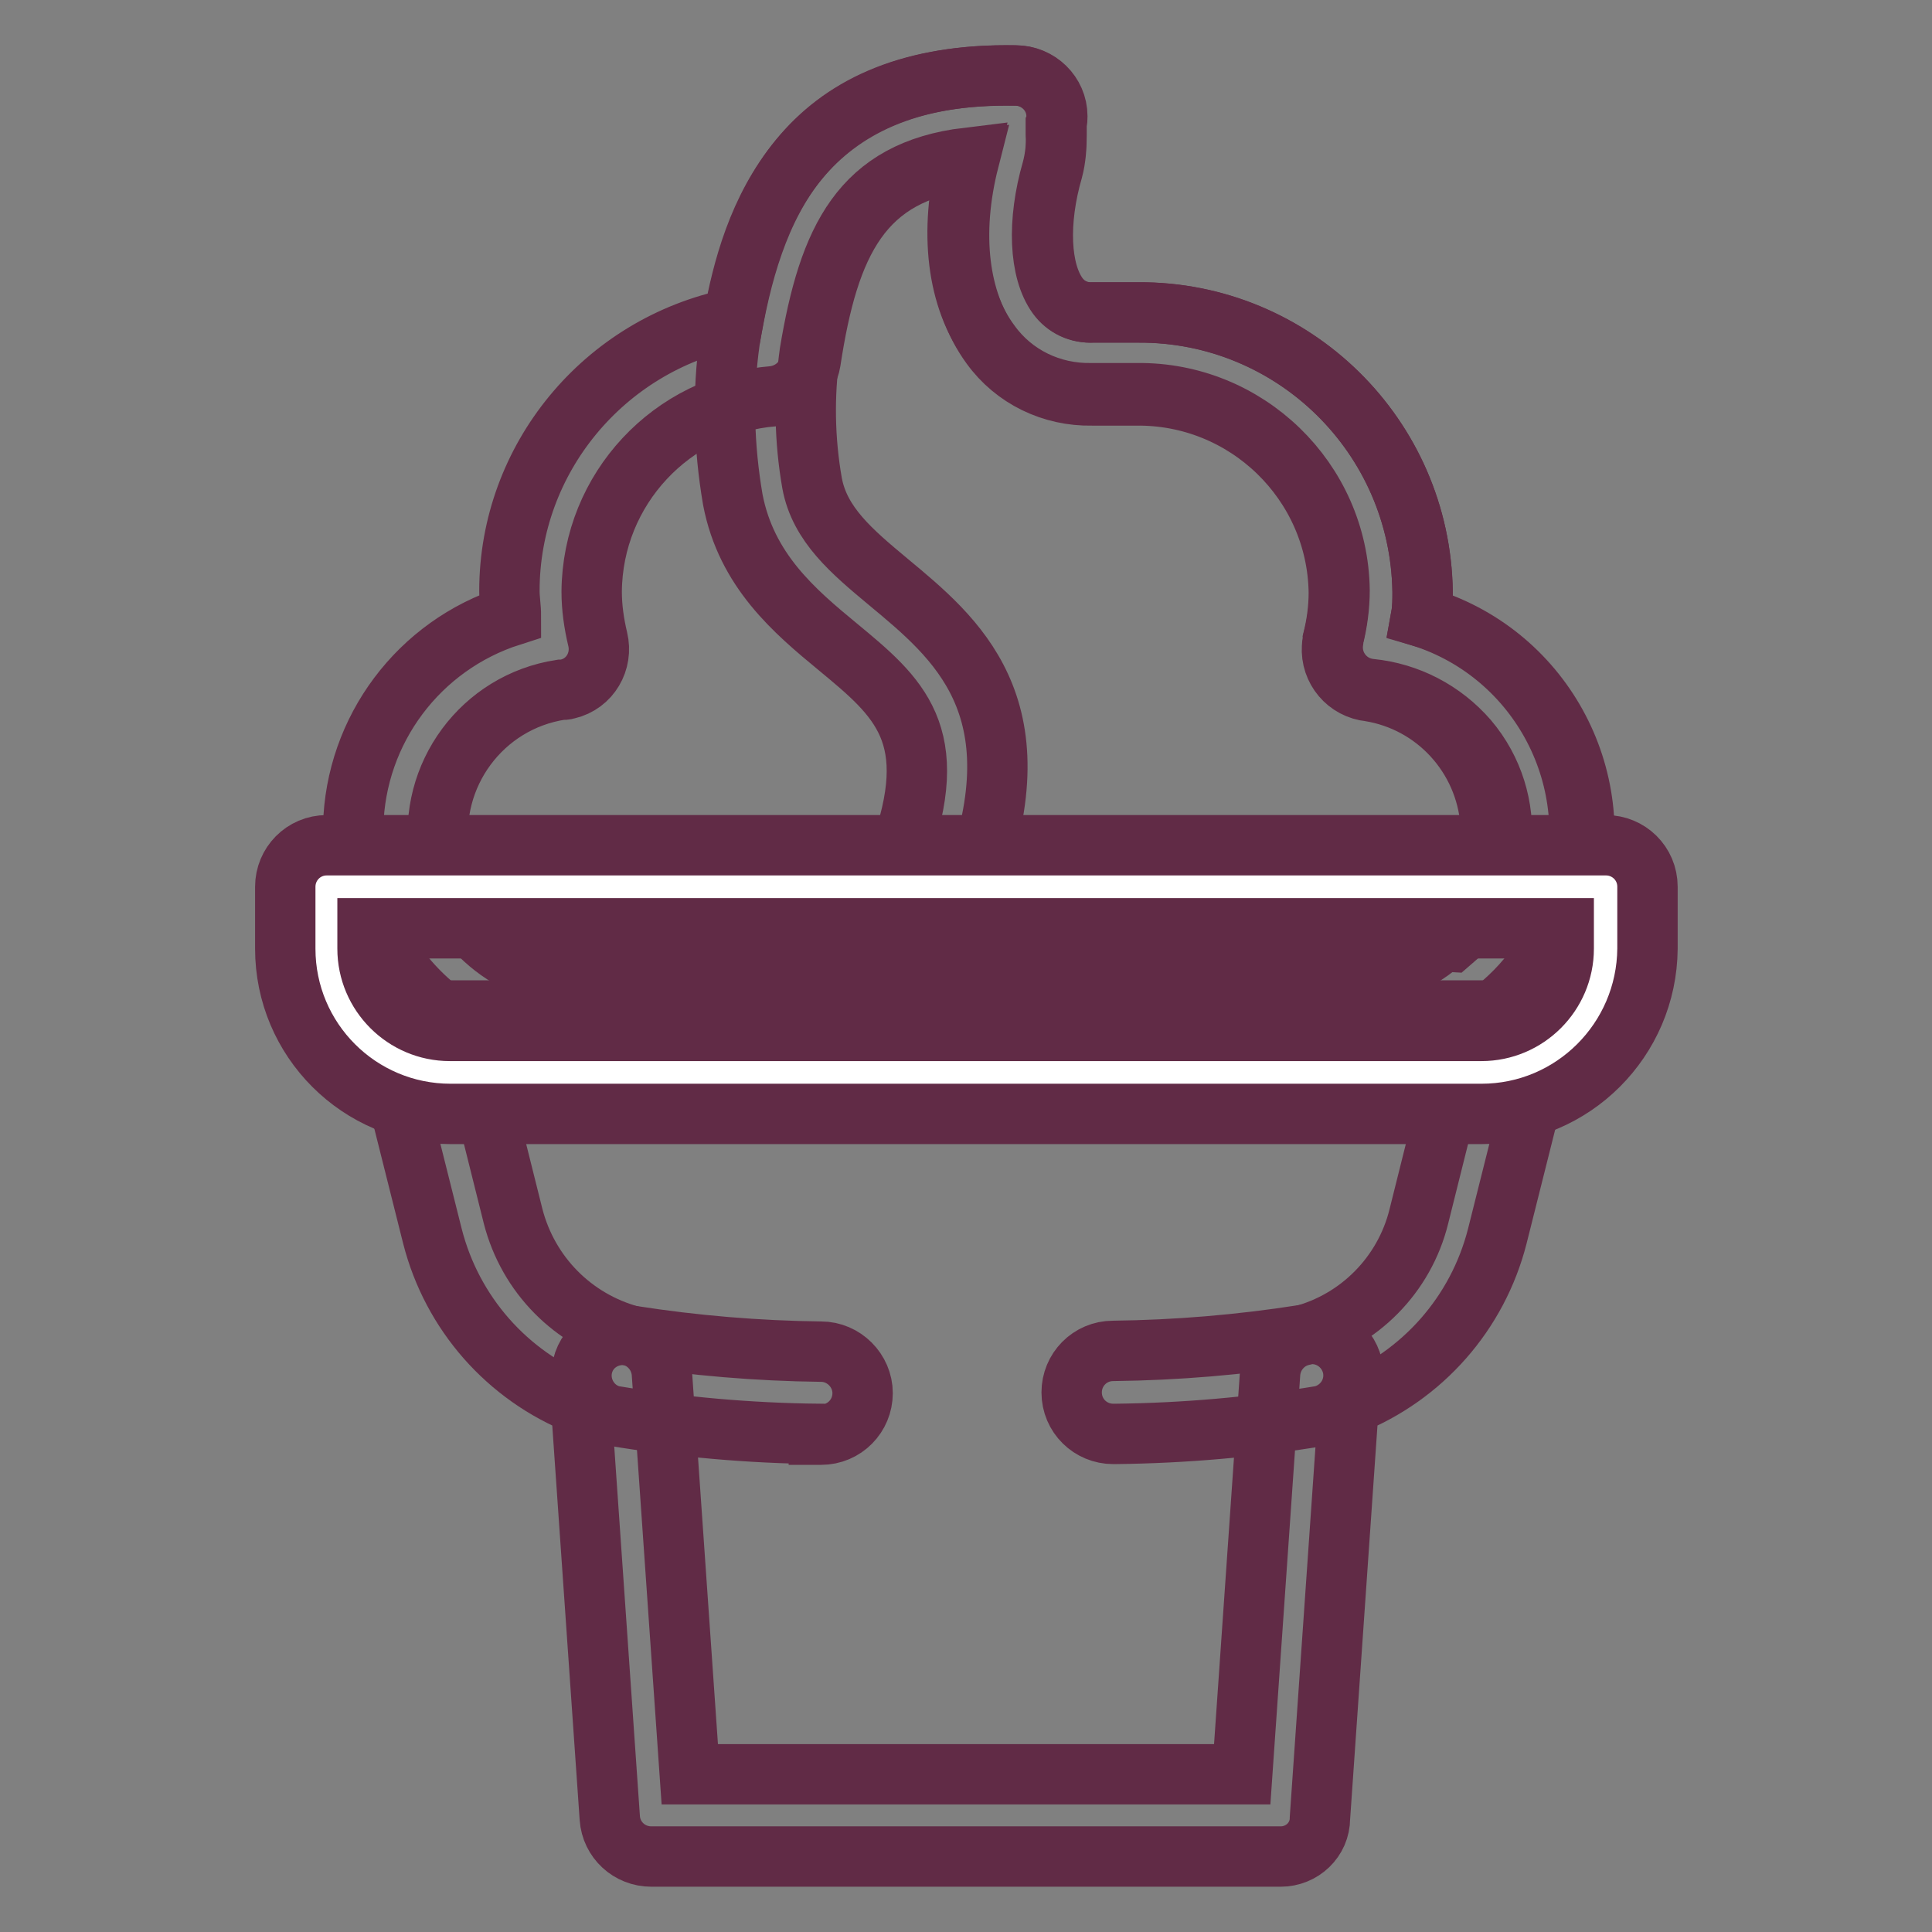
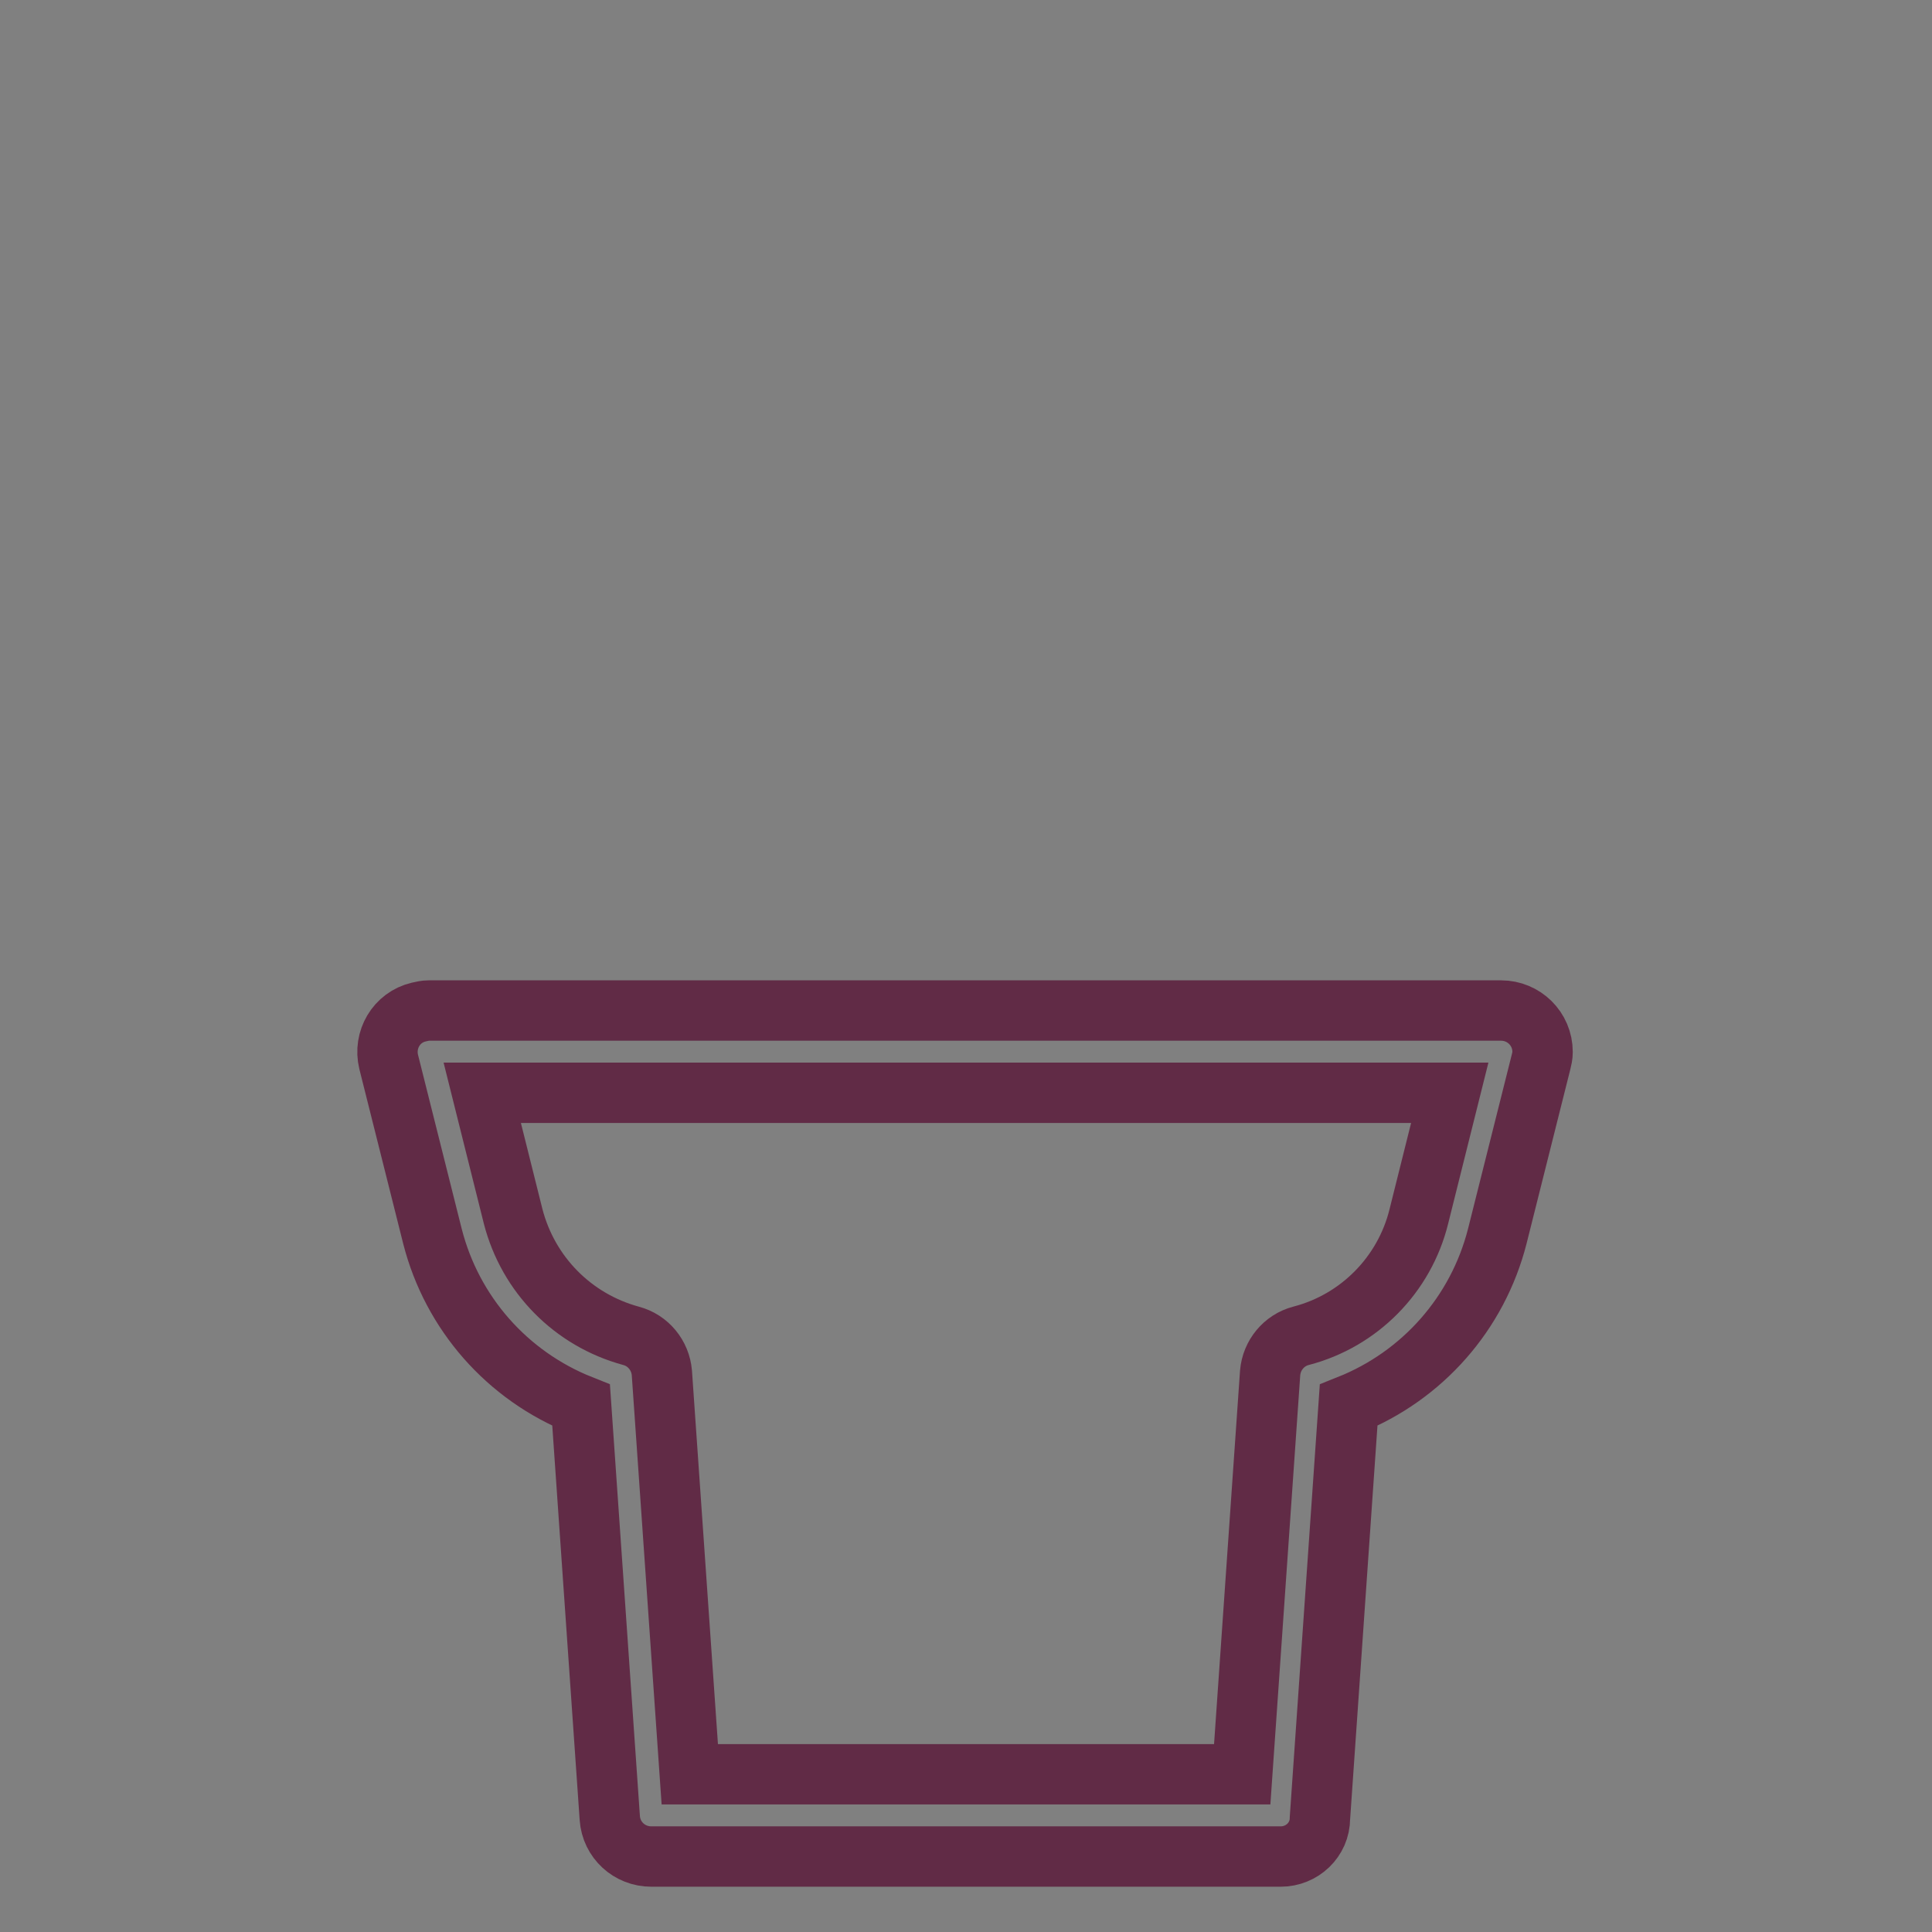
<svg xmlns="http://www.w3.org/2000/svg" version="1.1" x="0px" y="0px" viewBox="0 0 256 256" enable-background="new 0 0 256 256" xml:space="preserve">
  <rect x="0" y="0" width="256" height="256" fill="#808080" stroke="none" />
  <g>
-     <path stroke-width="8" fill-opacity="0" stroke="#612b46" d="M179.9,140.3H76.1c-16.6-0.4-29.7-14.2-29.3-30.8c0.3-12.8,8.7-24,20.9-27.9c0-1.1-0.2-2.2-0.2-3.3 C67.5,60.8,80,45.7,97.2,42.2c2.3-12.7,8.4-32.8,37.4-32.2c3,0,5.5,2.4,5.5,5.4c0,0.3,0,0.6-0.1,0.9c0,0.5,0,1,0,1.5 c0,1.6-0.1,3.2-0.5,4.7c-2,6.9-1.7,13.4,0.7,16.7c1.1,1.5,2.8,2.3,4.7,2.2h6c20.5-0.1,37.3,16.4,37.6,37c0,1.1,0,2.2-0.2,3.3 c15.8,5,24.6,21.9,19.6,37.7C204.2,131.6,192.8,140.1,179.9,140.3z M128.4,21.2c-14.2,1.7-18.6,10.9-21,26.7 c-0.4,2.4-2.4,4.3-4.9,4.6c-13.5,1.1-24,12.3-24.1,25.9c0,2.1,0.3,4.2,0.8,6.3c0.7,2.9-1,5.9-4,6.6c-0.3,0.1-0.6,0.1-0.9,0.1 c-10.4,1.6-17.6,11.3-16.1,21.8c1.3,8.9,8.8,15.7,17.8,16.3h103.9c10.5-0.8,18.4-10,17.6-20.5c-0.7-8.8-7.3-16-16-17.4 c-3-0.3-5.2-2.9-5-5.9c0-0.3,0.1-0.6,0.1-0.9c0.5-2,0.8-4.1,0.8-6.3c-0.2-14.6-12.3-26.3-26.9-26.1h-5.8 c-5.3,0.1-10.3-2.3-13.4-6.6C127,39.9,125.9,31,128.4,21.2L128.4,21.2z" />
-     <path stroke-width="8" fill-opacity="0" stroke="#612b46" d="M127.1,140.6c-2.6,0.1-5.1-0.7-7.1-2.2c-7-5.5-3.9-16.8-0.9-25c5.9-16.1,0-21-8.1-27.7 c-5.7-4.7-12.1-10.1-13.9-19.5c-1.2-7-1.4-14.1-0.4-21.1c2.9-17.4,9.5-35.1,36.7-35.1h1.1c3,0,5.5,2.4,5.5,5.4c0,0.3,0,0.6-0.1,0.9 c0,0.5,0,1,0,1.5c0.1,1.6-0.1,3.2-0.5,4.7c-2,6.9-1.7,13.4,0.7,16.7c1.1,1.5,2.8,2.3,4.7,2.2h6c20.6-0.1,37.4,16.4,37.7,37 c0,1.1,0,2.2-0.2,3.3c15.9,4.6,25,21.1,20.5,37c-1.9,6.6-6,12.4-11.7,16.3c-1,0.7-2.2,1.1-3.4,1l-47.2-2.7 C141.8,136.2,133.9,140.6,127.1,140.6z M126.8,129.7c2.4,0.4,9.6-2.7,15.1-6.6c1-0.7,2.2-1.1,3.4-1l47,2.7c8-6.8,9-18.8,2.2-26.8 c-3.3-3.8-7.9-6.2-12.9-6.7c-3-0.3-5.2-2.9-5-5.9c0-0.3,0.1-0.6,0.1-0.9c0.5-2,0.8-4.1,0.8-6.3c-0.2-14.6-12.3-26.3-26.9-26.1h-6 c-5.3,0.1-10.3-2.3-13.4-6.6c-4.4-5.9-5.5-14.7-3-24.6c-14.1,1.7-18.4,10.8-20.9,25.8c-0.8,5.7-0.7,11.6,0.3,17.3 c1,5.5,5.3,9.1,10.1,13.1c8.9,7.4,20,16.4,11.3,39.9C126.3,125.6,126.6,128.8,126.8,129.7L126.8,129.7z" />
    <path stroke-width="8" fill-opacity="0" stroke="#612b46" d="M169.7,246H86.3c-2.9,0-5.3-2.2-5.5-5.1l-3.8-54.7c-9.8-3.9-17.1-12.2-19.7-22.4l-5.8-23.1 c-0.7-2.9,1-5.9,4-6.6c0.4-0.1,0.9-0.2,1.3-0.2h142.1c3,0,5.5,2.4,5.5,5.5c0,0.5-0.1,0.9-0.2,1.3l-5.8,23.1 c-2.6,10.2-9.9,18.5-19.7,22.4l-3.8,54.7C174.9,243.8,172.5,246,169.7,246z M91.4,235.1h73.2l3.7-53.2c0.2-2.3,1.8-4.3,4.1-4.9 c7.7-2,13.7-8.1,15.6-15.8l4.1-16.4H63.9l4.1,16.4c2,7.7,7.9,13.7,15.6,15.8c2.3,0.6,3.9,2.6,4.1,4.9L91.4,235.1z" />
-     <path stroke-width="8" fill-opacity="0" stroke="#612b46" d="M108.5,190c-9.2-0.1-18.3-0.9-27.3-2.4c-2.9-0.7-4.7-3.7-4-6.6c0.7-2.9,3.6-4.6,6.5-4 c8.3,1.3,16.7,2,25.1,2.1c3,0,5.5,2.5,5.5,5.5c0,3-2.4,5.5-5.5,5.5H108.5z M147.5,190c-3,0-5.5-2.4-5.5-5.5c0-3,2.4-5.5,5.5-5.5 c8.4-0.1,16.8-0.8,25.1-2.1c3-0.7,5.9,1.2,6.6,4.1c0.7,3-1.2,5.9-4.1,6.6c-9,1.5-18.2,2.3-27.3,2.4L147.5,190z" />
-     <path stroke-width="8" fill-opacity="0" stroke="#ffffff" d="M43.3,117.5h169.5v8.2c0,9.1-7.3,16.4-16.4,16.4l0,0H59.7c-9.1,0-16.4-7.3-16.4-16.4l0,0V117.5z" />
-     <path stroke-width="8" fill-opacity="0" stroke="#612b46" d="M196.3,147.6H59.7c-12.1,0-21.9-9.8-21.9-21.9l0,0v-8.2c0-3,2.4-5.5,5.5-5.5h169.5c3,0,5.5,2.4,5.5,5.5v8.2 C218.2,137.8,208.4,147.6,196.3,147.6L196.3,147.6z M48.7,123v2.7c0,6,4.9,10.9,10.9,10.9h136.7c6,0,10.9-4.9,10.9-10.9V123H48.7z" />
  </g>
</svg>